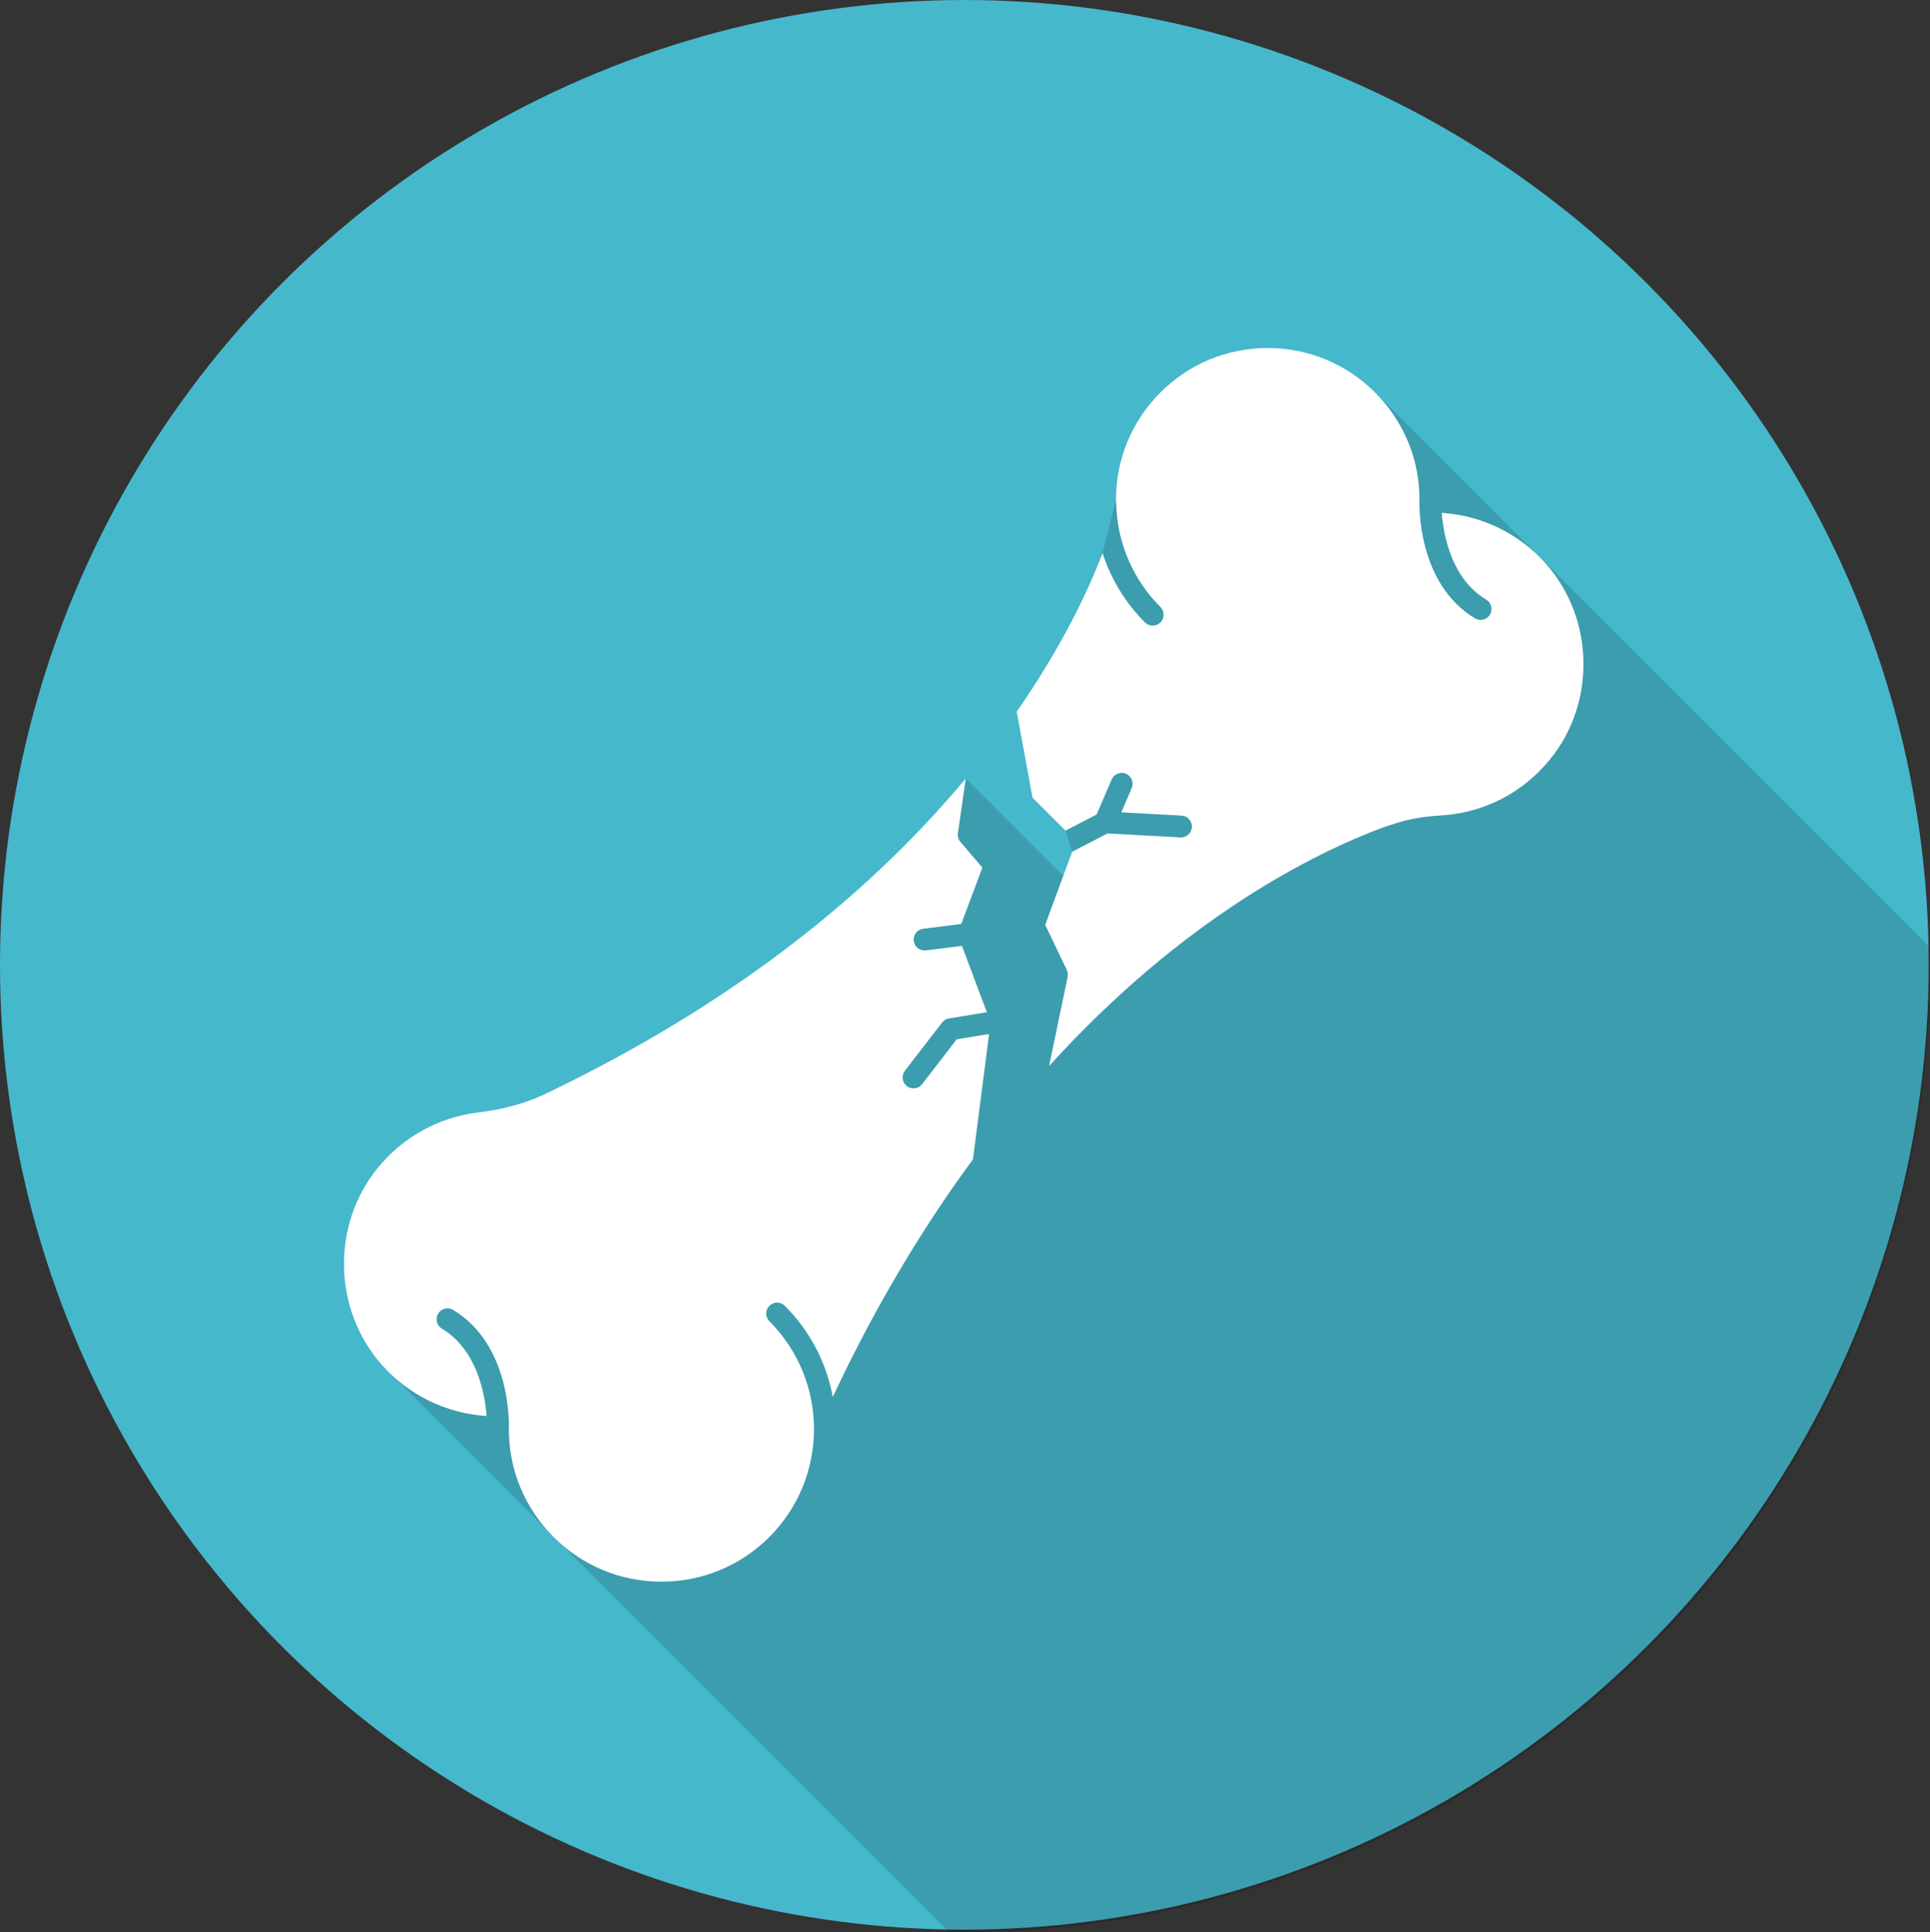
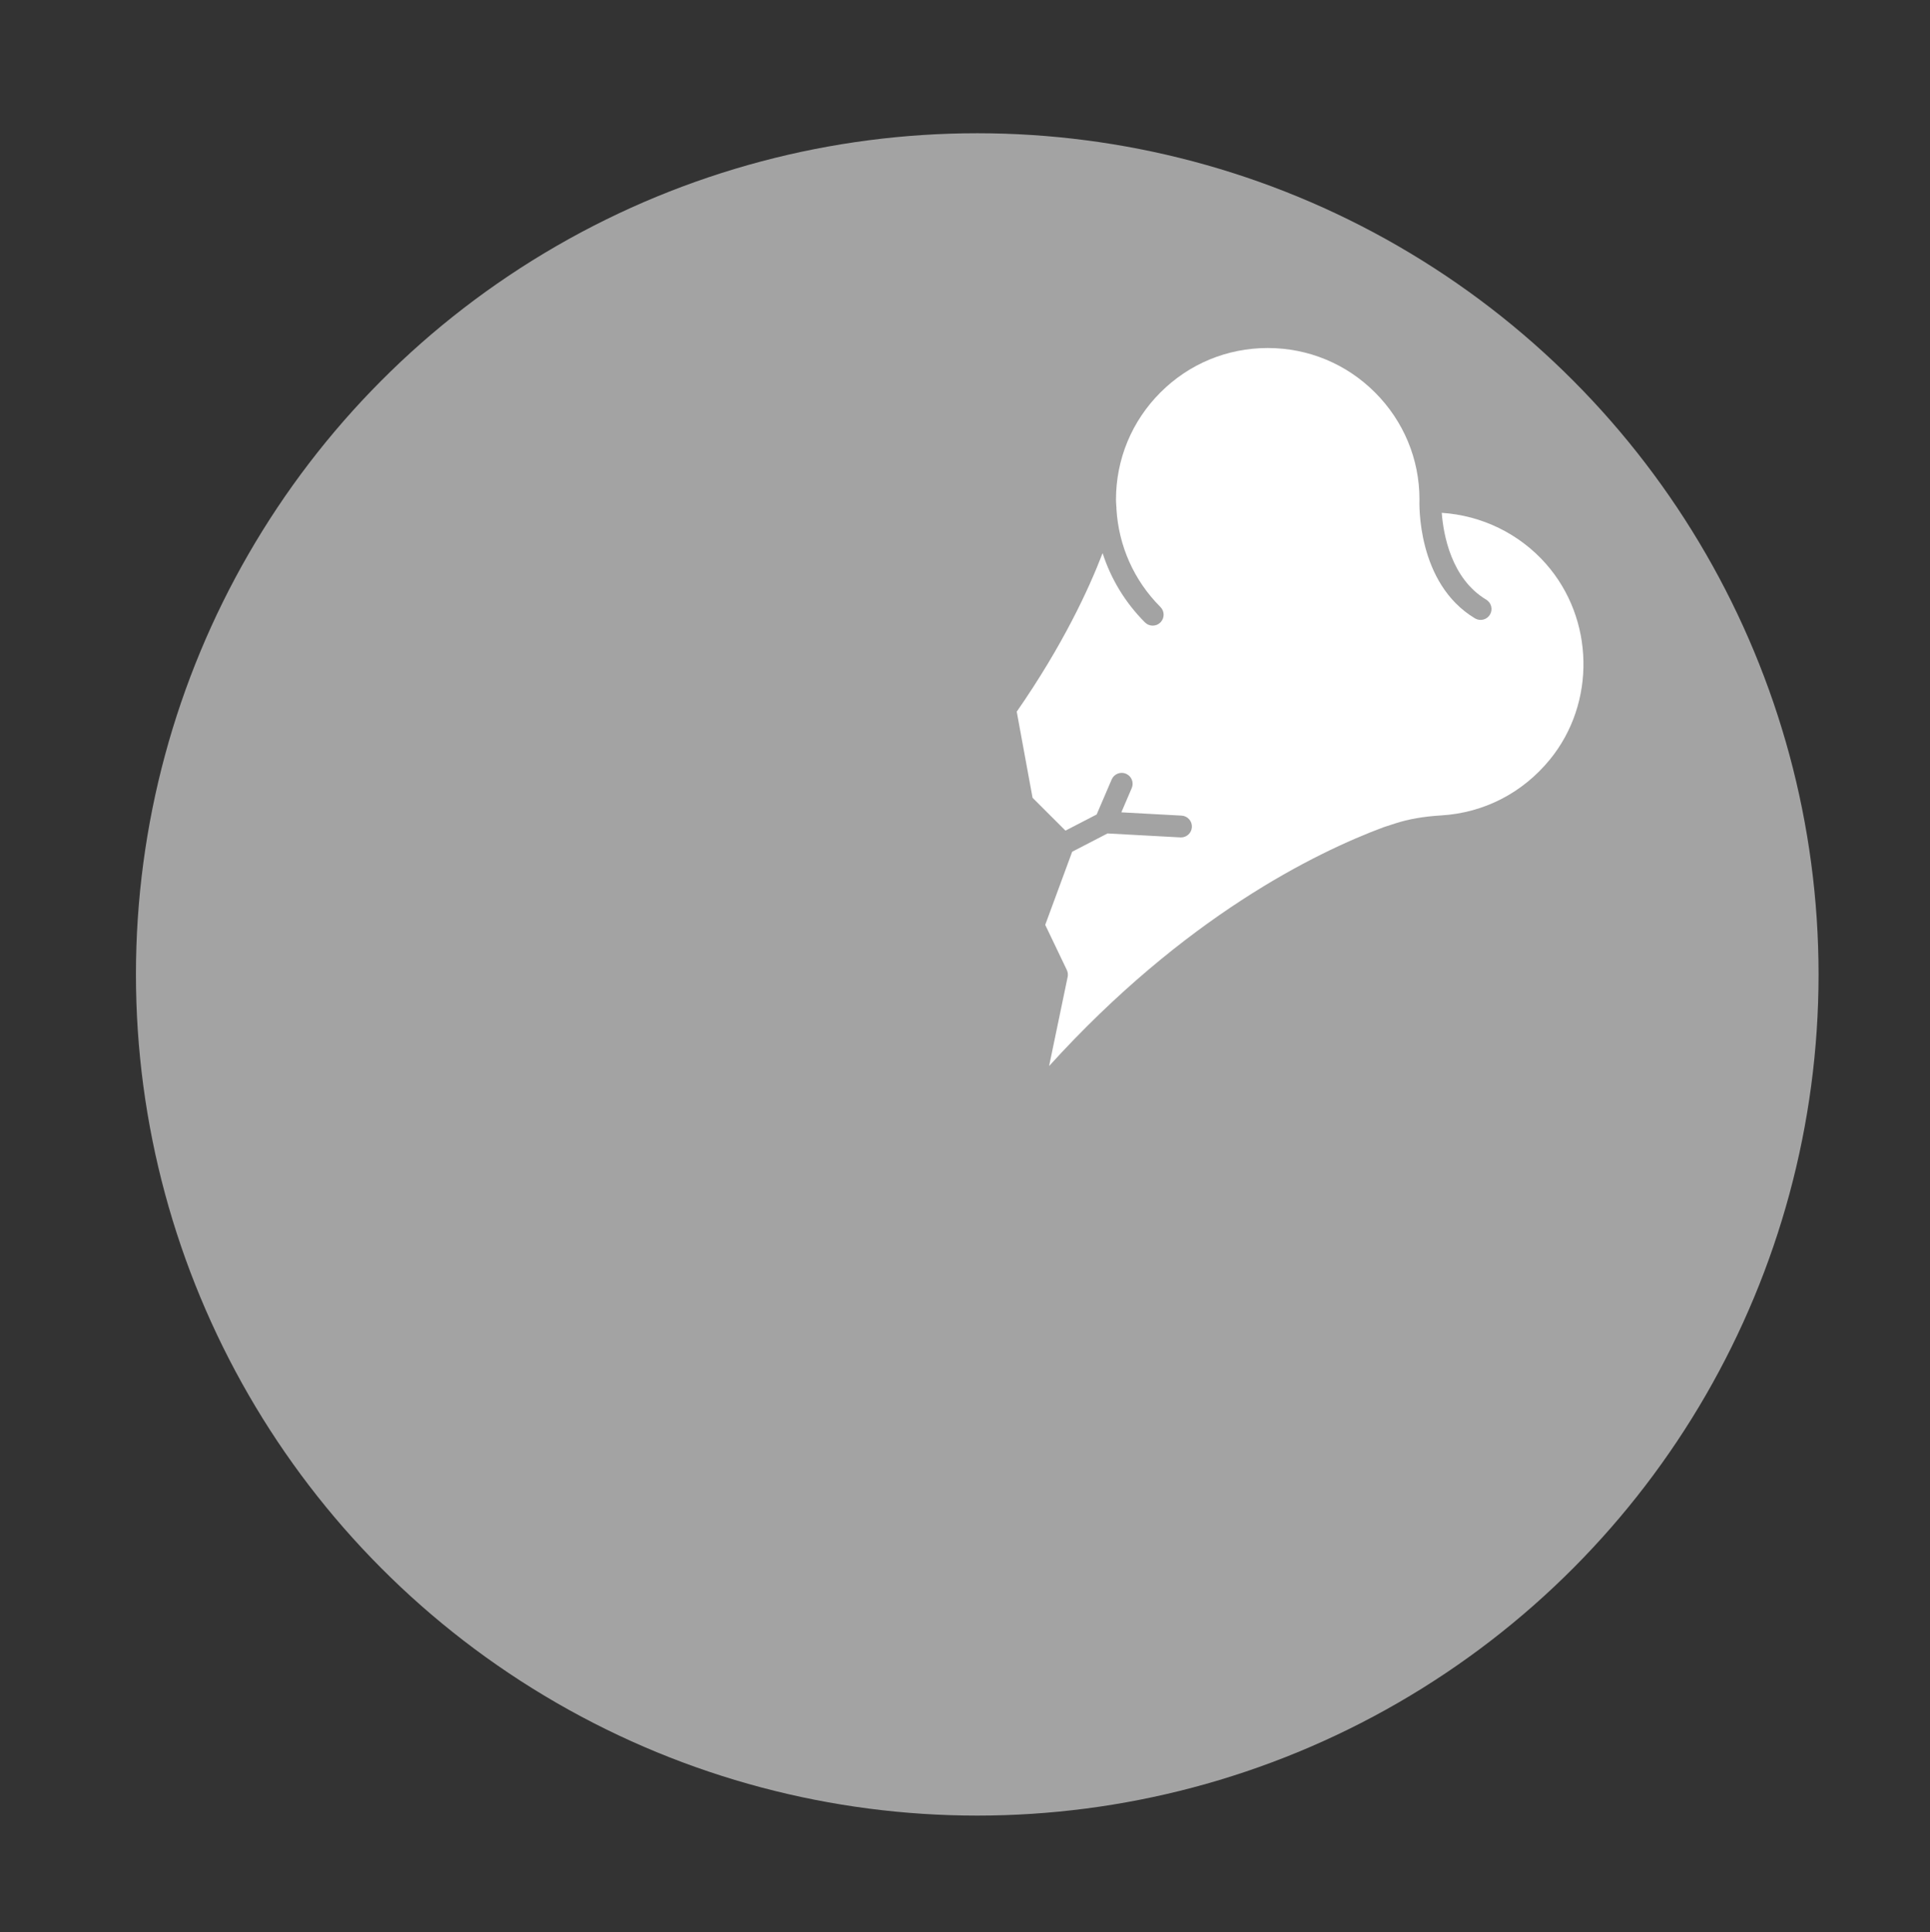
<svg xmlns="http://www.w3.org/2000/svg" id="Layer_2" viewBox="0 0 1574.53 1576.45">
  <rect x="0" y="0" width="1574.53" height="1576.45" fill="#333333" stroke="none" />
  <defs>
    <clipPath id="clippath">
-       <circle cx="787.27" cy="787.27" r="787.27" fill="none" />
-     </clipPath>
+       </clipPath>
    <clipPath id="clippath-1">
-       <circle cx="787.27" cy="789.18" r="787.27" fill="none" />
-     </clipPath>
+       </clipPath>
  </defs>
  <g id="Layer_1-2">
    <g>
      <g>
        <circle cx="797.26" cy="795.08" r="686.36" fill="#a3a3a3" />
        <g clip-path="url(#clippath)">
          <circle cx="786.23" cy="787.27" r="787.27" fill="#46b8cc" />
        </g>
      </g>
      <g clip-path="url(#clippath-1)">
-         <path d="M1483.62,1613.14c165.25-108.92,312.34-618.69,312.34-618.69L1121.76,320.24l-211.3,87.52-10.92,43.57-13.83,98.82-56.22,30.55,34.04,36.01,5.72,61.05,5.48,17.23,4.8,64.43-5.82-38.44-85.81-85.81-70.09,103.08-195.15,172.96-149.26,98.84-47.4,52.44-14.7,50.9,692.23,692.23,336.04-101.7,144.07-90.77Z" opacity=".15" />
-       </g>
+         </g>
      <g>
        <path d="M1261.35,460.2c-21.83-24.79-52.53-39.64-85.15-41.75,1.39,17.91,7.78,53.74,36.28,70.84,4.22,2.53,5.58,8,3.05,12.22-2.53,4.21-7.99,5.58-12.22,3.05-47.7-28.62-45.41-94.4-45.29-97.19,0-32.67-12.88-63.75-36.27-87.14-23.38-23.38-54.46-36.26-87.53-36.26s-64.15,12.88-87.52,36.26c-23.38,23.38-36.26,54.46-36.26,87.52,0,1.76,.18,3.49,.26,5.23,.17,.72,.13,1.47,.11,2.23,1.79,30.25,14.28,58.46,35.89,80.07,3.48,3.48,3.48,9.12,0,12.6-1.74,1.74-4.02,2.61-6.3,2.61s-4.56-.87-6.3-2.61c-16.12-16.12-27.78-35.47-34.58-56.56-11.22,29.3-32.4,75.13-70.05,129.37l12.9,70.24,26.85,26.82,25.45-13.17,12.25-28.56c1.93-4.52,7.2-6.62,11.69-4.68,4.52,1.94,6.62,7.17,4.68,11.7l-8.48,19.78,49.15,2.68c4.91,.27,8.67,4.47,8.4,9.38-.25,4.75-4.18,8.42-8.88,8.42-.17,0-.33,0-.5-.01l-59.43-3.24-28.85,14.93-21.99,59.66,17.62,36.82c.84,1.77,1.08,3.75,.68,5.66l-15.14,72.73c110.47-121.79,217.22-174.15,273.03-194.94l9.37-3.04c10.88-3.53,23.15-5.67,37.48-6.53,34.89-2.11,66.38-18.31,88.68-45.61,37.67-46.13,36.34-114.72-3.11-159.54Z" fill="#fff" />
-         <path d="M780.54,847.99l-28.21,36.58c-1.76,2.28-4.39,3.47-7.06,3.47-1.9,0-3.81-.6-5.43-1.85-3.9-3.01-4.62-8.6-1.62-12.49l30.37-39.37c1.38-1.79,3.39-2.99,5.63-3.36l30.89-5-20.34-54.16-29.38,3.68c-.37,.05-.75,.07-1.11,.07-4.43,0-8.26-3.3-8.83-7.8-.61-4.88,2.85-9.33,7.73-9.94l31.02-3.88,17.24-45.99-17.93-21c-1.66-1.95-2.41-4.52-2.04-7.05l6.44-44.72c-84.09,100.82-196.43,185.97-334.52,253.3l-6.72,3.3c-16.54,8.12-35.17,13.36-56.97,16.02-31.97,3.91-60.92,19.96-81.52,45.17-37.89,46.4-36.55,115.37,3.12,160.43,21.96,24.96,52.85,39.89,85.69,42-1.39-17.99-7.8-54.08-36.5-71.3-4.22-2.53-5.58-8-3.05-12.22,2.53-4.22,8-5.58,12.22-3.05,47.93,28.75,45.63,94.85,45.5,97.64,0,32.87,12.95,64.13,36.47,87.64,23.51,23.51,54.77,36.46,88.01,36.46s64.51-12.94,88.02-36.46c48.53-48.53,48.53-127.51,0-176.04-3.48-3.48-3.48-9.12,0-12.6,3.48-3.48,9.12-3.48,12.6,0,21.05,21.05,34.07,47.1,39.14,74.36,2.97-6.33,5.97-12.64,8.99-18.82,31.09-63.51,66.57-122.39,105.46-175.14,.01-.13-.04-.25-.03-.38l13.1-101.77-26.37,4.27Z" fill="#fff" />
      </g>
    </g>
  </g>
</svg>